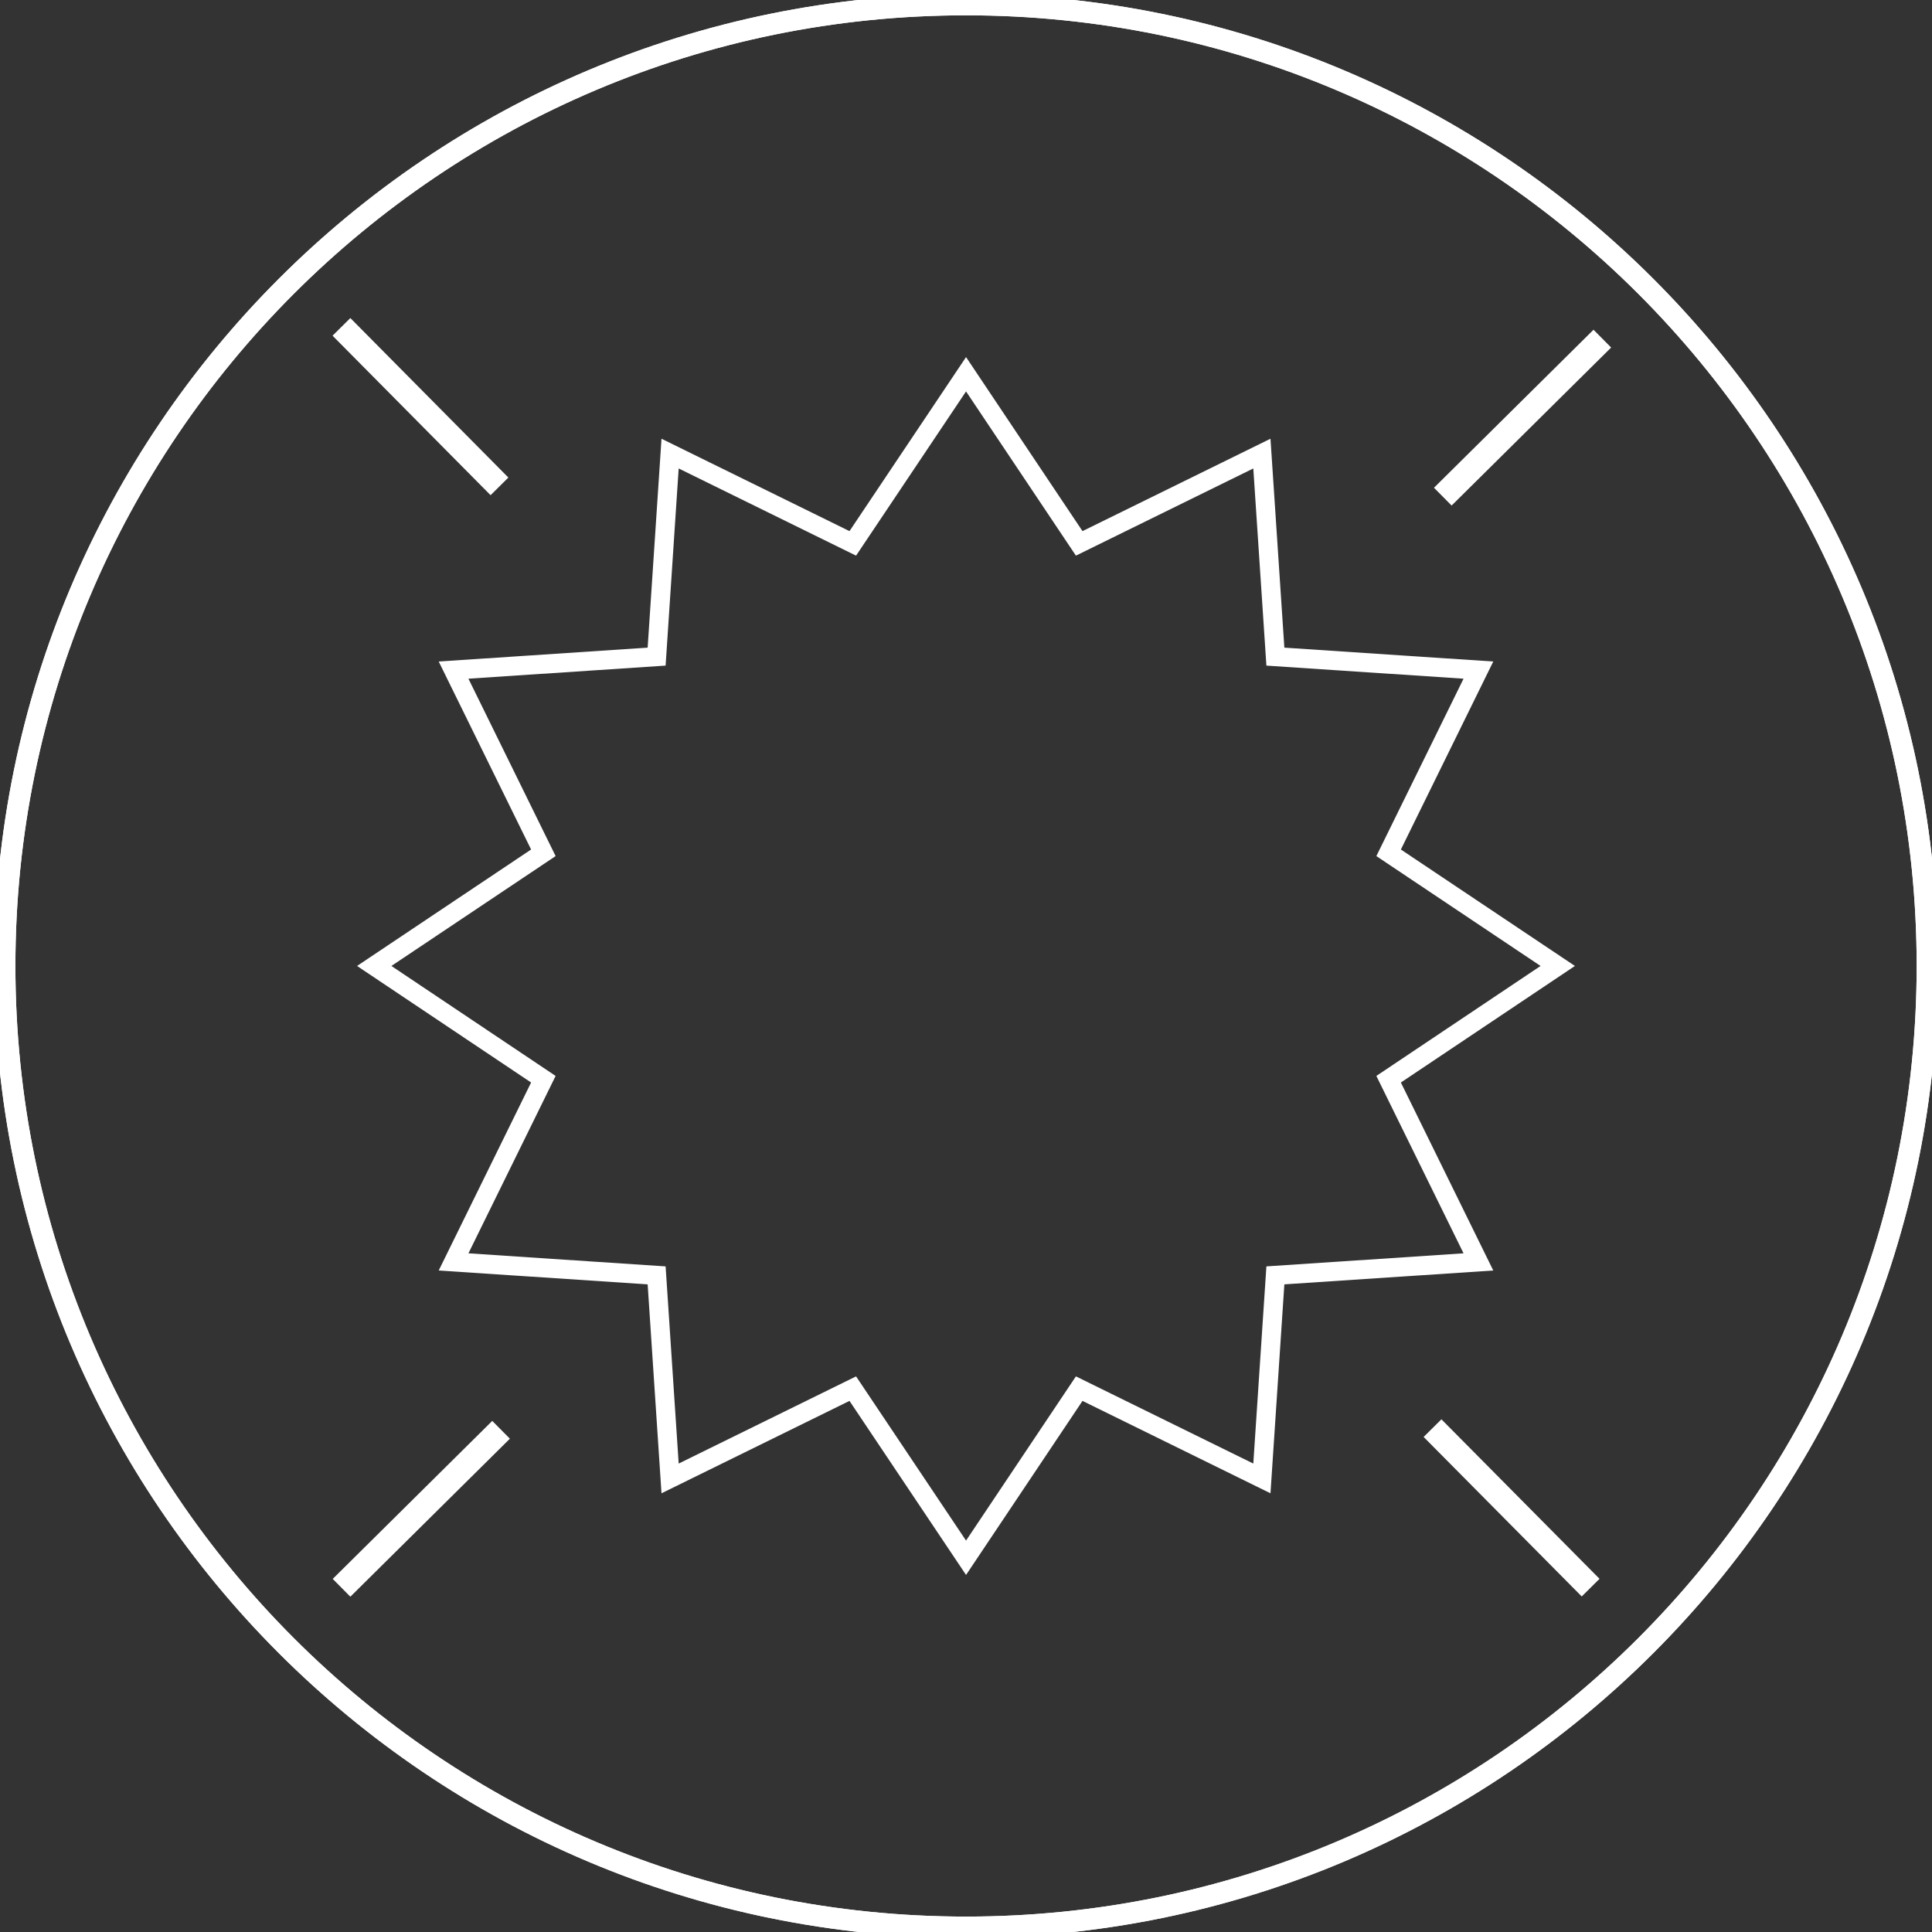
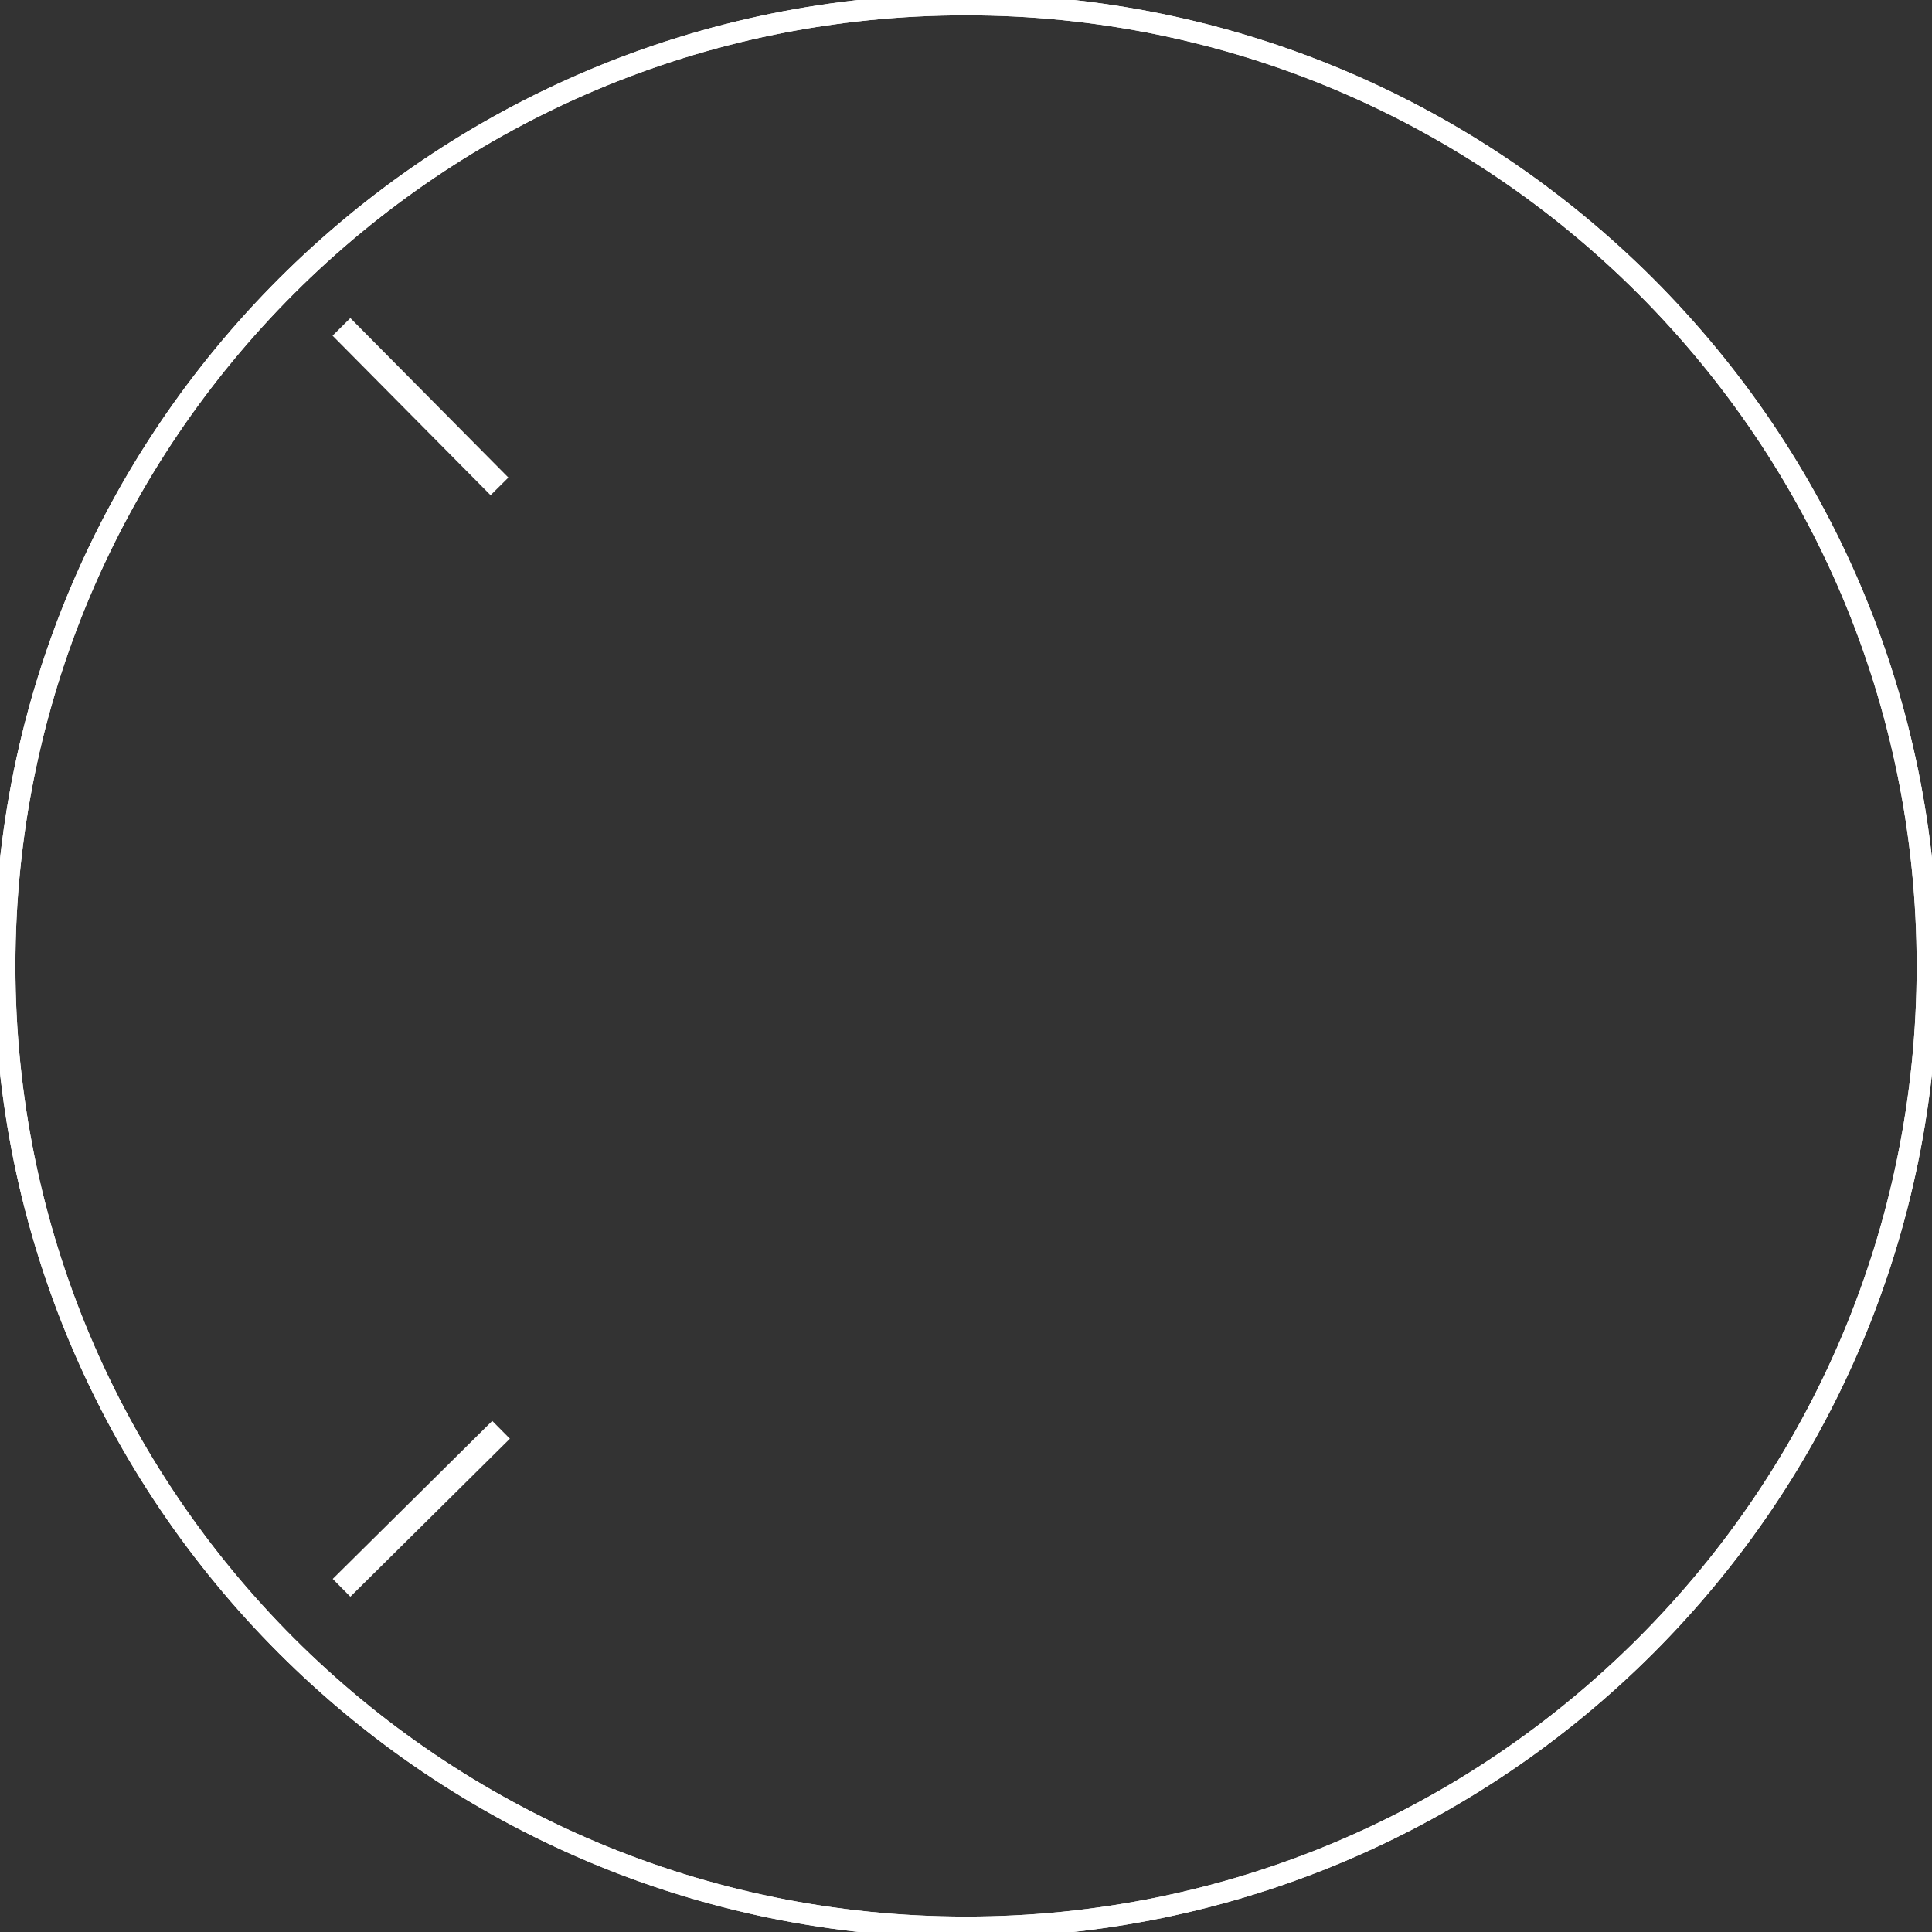
<svg xmlns="http://www.w3.org/2000/svg" width="91" height="91" viewBox="0 0 91 91" fill="none">
  <rect x="0" y="0" width="91" height="91" fill="#333333" stroke="none" />
  <g clip-path="url(#clip0_1343_3996)">
    <path d="M45.502 90.774C20.497 90.774 0.226 70.503 0.226 45.498C0.226 20.493 20.497 0.222 45.502 0.222C70.507 0.222 90.778 20.493 90.778 45.498C90.778 70.503 70.507 90.774 45.502 90.774Z" stroke="white" stroke-miterlimit="10" />
    <path d="M45.502 90.774C20.497 90.774 0.226 70.503 0.226 45.498C0.226 20.493 20.497 0.222 45.502 0.222C70.507 0.222 90.778 20.493 90.778 45.498C90.778 70.503 70.507 90.774 45.502 90.774Z" stroke="white" stroke-miterlimit="10" />
-     <path d="M45.502 17.628L40.167 25.594L31.562 21.365L30.928 30.928L21.364 31.563L25.593 40.168L17.627 45.498L25.593 50.833L21.364 59.438L30.928 60.072L31.562 69.636L40.167 65.407L45.502 73.373L50.832 65.407L59.437 69.636L60.072 60.072L69.635 59.438L65.406 50.833L73.372 45.498L65.406 40.168L69.635 31.563L60.072 30.928L59.437 21.365L50.832 25.594L45.502 17.628Z" stroke="white" stroke-width="0.9" stroke-miterlimit="10" />
    <path d="M23.526 22.909L16.083 15.396" stroke="white" stroke-width="1.18" stroke-miterlimit="10" />
-     <path d="M74.921 74.78L67.474 67.267" stroke="white" stroke-width="1.18" stroke-miterlimit="10" />
    <path d="M23.601 67.346L16.087 74.788" stroke="white" stroke-width="1.18" stroke-miterlimit="10" />
-     <path d="M75.472 15.95L67.958 23.393" stroke="white" stroke-width="1.18" stroke-miterlimit="10" />
  </g>
  <defs>
    <clipPath id="clip0_1343_3996">
      <rect width="91" height="91" fill="white" transform="matrix(-1 0 0 1 91 0)" />
    </clipPath>
  </defs>
</svg>